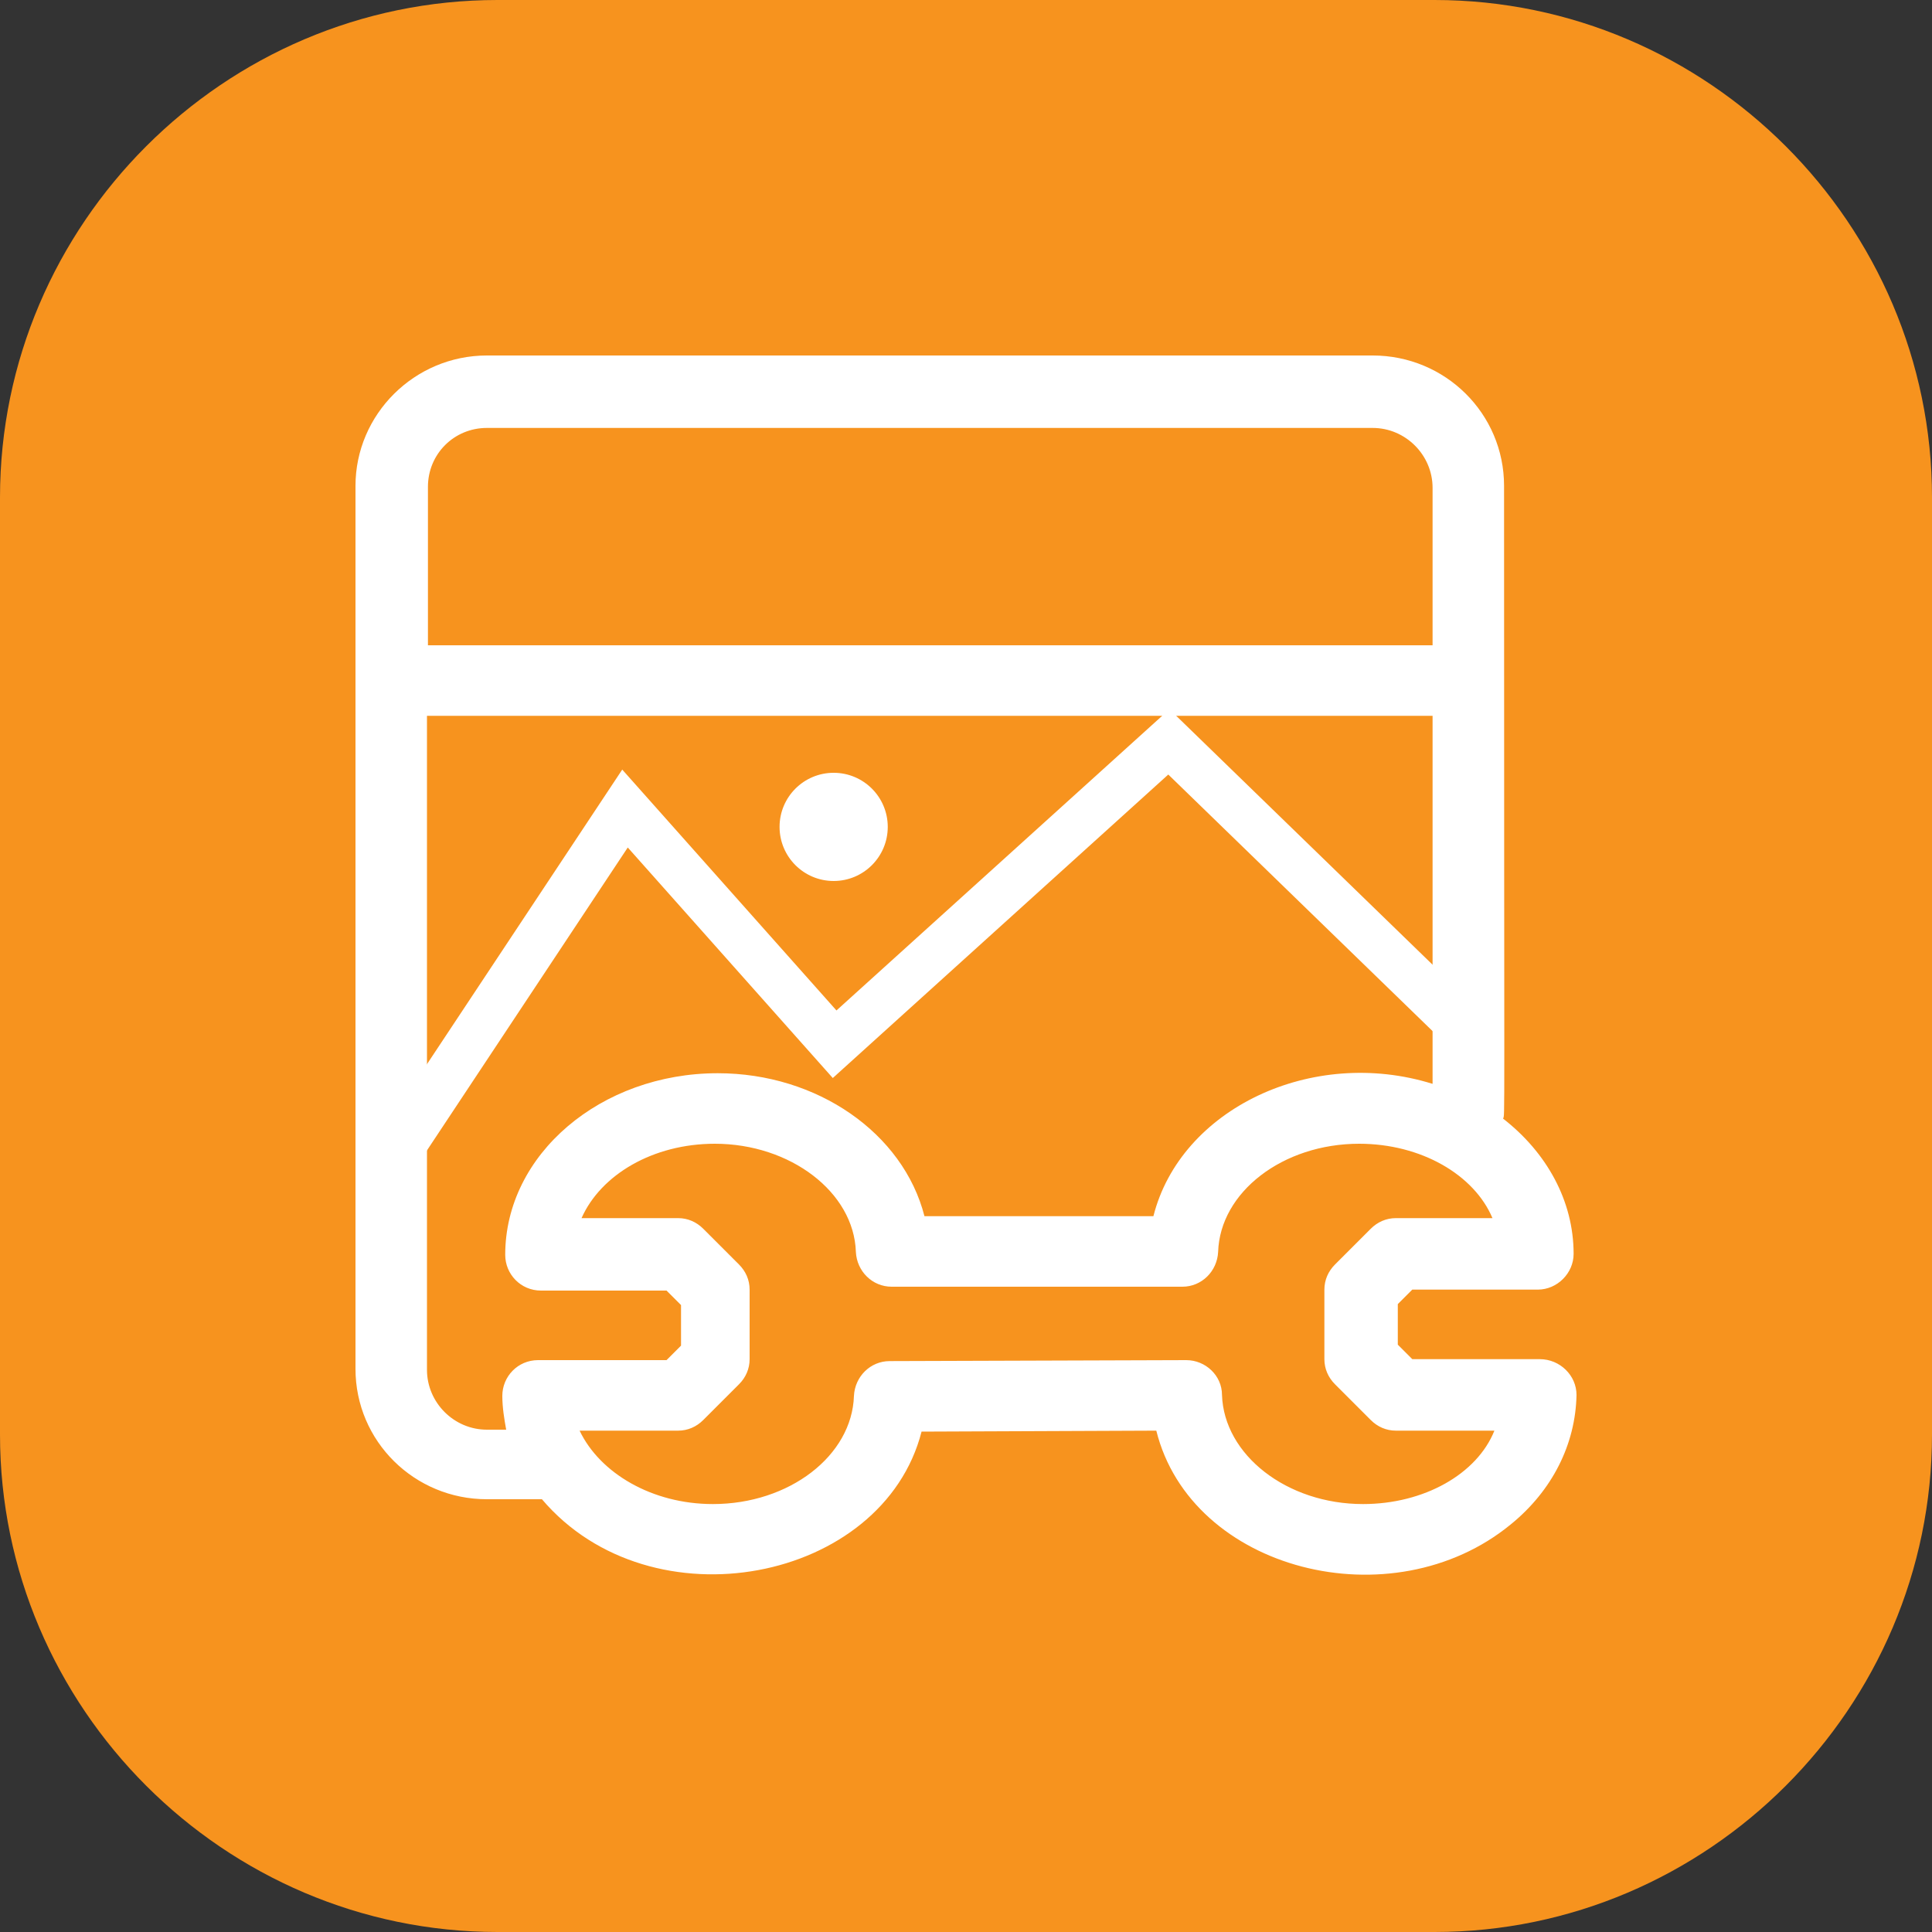
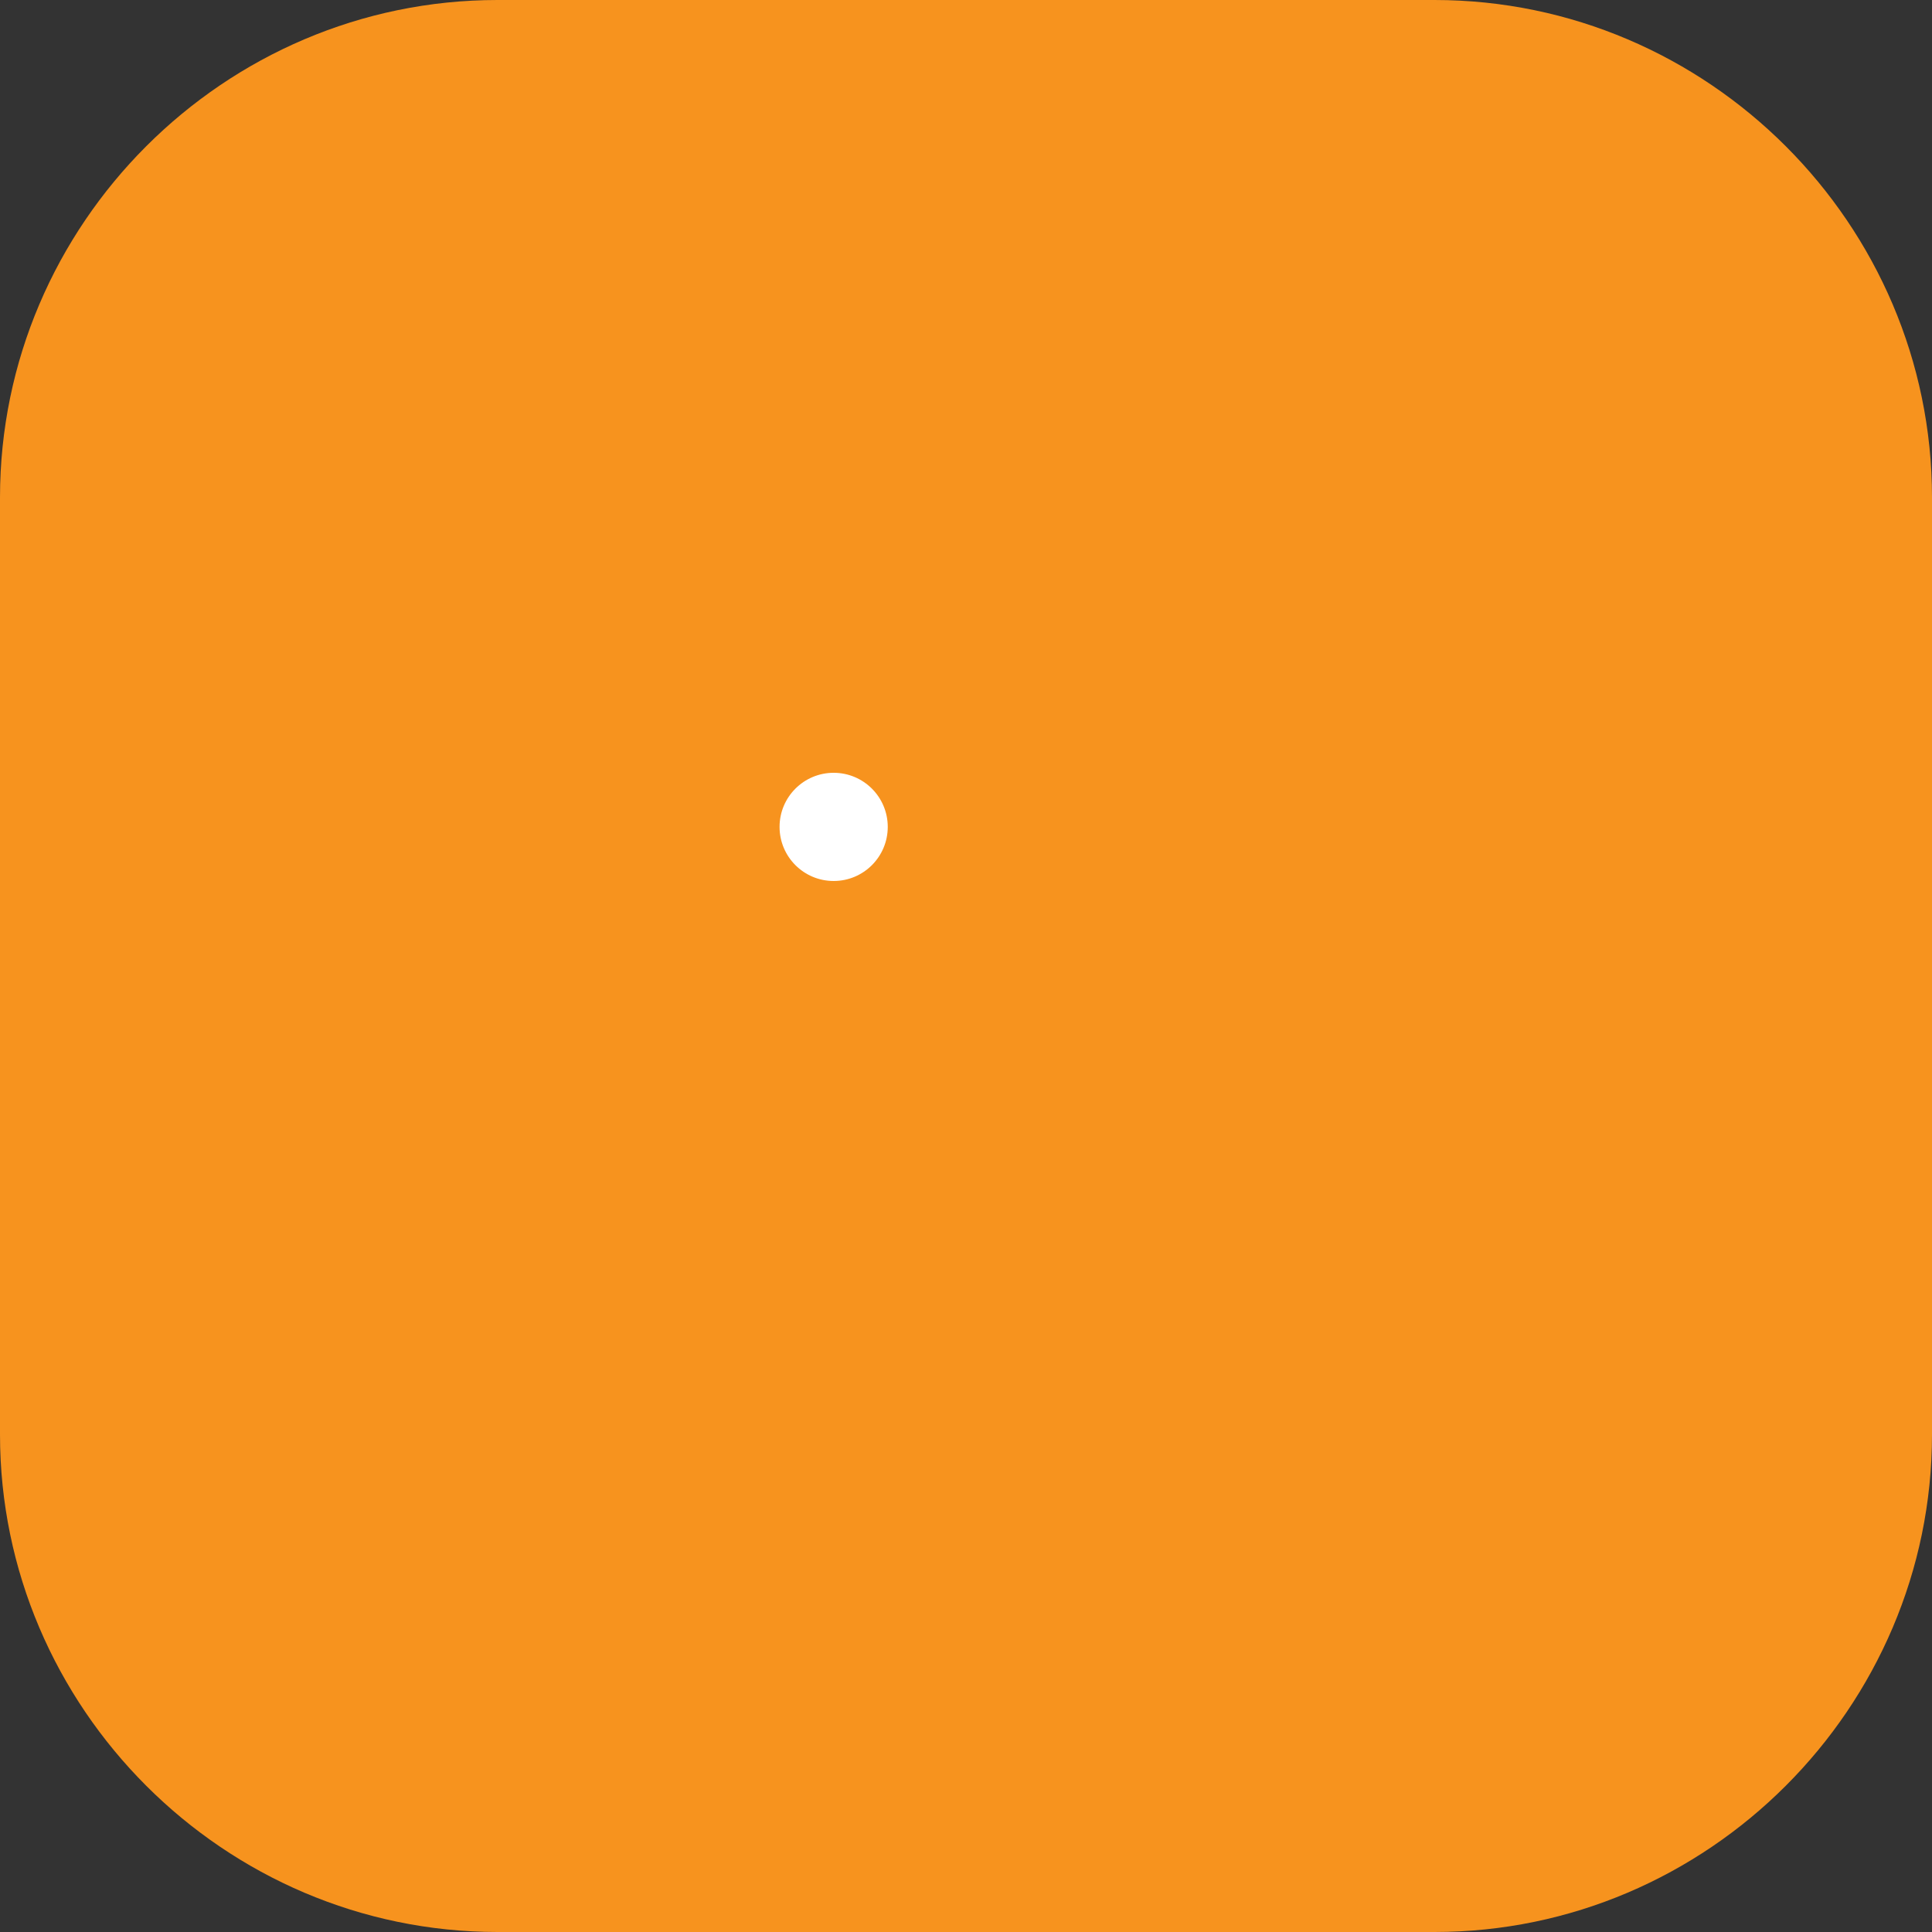
<svg xmlns="http://www.w3.org/2000/svg" version="1.1" id="Layer_1" x="0px" y="0px" viewBox="0 0 200 200" style="enable-background:new 0 0 200 200;" xml:space="preserve">
  <rect x="0" y="0" width="200" height="200" fill="#333333" stroke="none" />
  <style type="text/css">
	.st0{fill:#F7931E;}
	.st1{fill:#39B54A;}
	.st2{fill:#006837;}
	.st3{fill:#FFFFFF;}
	.st4{fill:#2E3192;}
	.st5{fill:#1B1464;}
	.st6{fill:#ED1E79;}
	.st7{fill:#9E005D;}
	.st8{fill:#F15A24;}
	.st9{fill:none;stroke:#FFFFFF;stroke-width:4.932;stroke-miterlimit:10;}
	.st10{fill:#666666;}
	.st11{fill:#4D4D4D;}
	.st12{fill:#29ABE2;}
	.st13{fill:#0071BC;}
	.st14{fill:#D9E021;}
	.st15{fill:#FFFF00;}
	.st16{fill:#736357;}
	.st17{fill:#534741;}
	.st18{fill:#FF7BAC;}
	.st19{fill:#FF51F1;}
	.st20{fill:none;stroke:#FFFFFF;stroke-width:4.545;stroke-miterlimit:10;}
	.st21{fill:#00CCC4;}
	.st22{fill:#00918F;}
</style>
  <g>
    <path class="st0" d="M148.5,200h-97C23.2,200,0,176.8,0,148.5v-97C0,23.2,23.2,0,51.5,0h97C176.8,0,200,23.2,200,51.5v97   C200,176.8,176.8,200,148.5,200z" />
  </g>
  <g>
    <circle class="st3" cx="86.3" cy="85.6" r="5.6" />
-     <path class="st3" d="M159.4,140.7h-13.2l-1.5-1.5l0-4.2l1.5-1.5l13,0c2,0,3.7-1.7,3.7-3.7c0-5.5-2.8-10.5-7.3-14   c0.2-0.7,0.1,3.7,0.1-65.5c0-7.5-6.1-13.5-13.6-13.5H50.4c-7.5,0-13.6,6.1-13.6,13.5v91.4c0,7.5,6.1,13.5,13.6,13.5h5.7   c11.3,13.3,35.3,8.6,39.3-7l24.3-0.1c3.6,14.5,24.4,19.8,36.7,9.7c4.3-3.5,6.7-8.3,6.8-13.4C163.2,142.4,161.5,140.7,159.4,140.7z    M50.4,44.3h91.7c3.4,0,6.2,2.8,6.2,6.2v16.3H44.3V50.4C44.3,47,47,44.3,50.4,44.3z M50.4,148c-3.4,0-6.2-2.8-6.2-6.2V74.1h104.1   v38.1c-12.5-3.9-26.1,2.6-28.9,13.7H95.7c-2.2-8.6-11.1-14.8-21.4-14.8c-12.1,0-22,8.4-22,18.8c0,2,1.6,3.7,3.7,3.7l13,0l1.5,1.5   l0,4.2l-1.5,1.5H55.7c-2.1,0-3.7,1.7-3.7,3.7c0,1.2,0.2,2.4,0.4,3.5H50.4z M141.1,155.7c-7.9,0-14.4-5.1-14.6-11.3   c0-2-1.7-3.6-3.7-3.6c0,0-30.7,0.1-30.7,0.1c-2,0-3.6,1.6-3.7,3.6c-0.2,6.2-6.7,11.2-14.6,11.2c-6.3,0-11.7-3.2-13.8-7.6h10.2   c1,0,1.9-0.4,2.6-1.1l3.7-3.7c0.7-0.7,1.1-1.6,1.1-2.6l0-7.2c0-1-0.4-1.9-1.1-2.6l-3.7-3.7c-0.7-0.7-1.6-1.1-2.6-1.1l-10,0   c2-4.5,7.4-7.7,13.8-7.7c7.8,0,14.4,5,14.6,11.2c0.1,2,1.7,3.6,3.7,3.6h30.1c2,0,3.6-1.6,3.7-3.6c0.2-6.2,6.7-11.2,14.6-11.2   c6.4,0,11.9,3.2,13.8,7.7l-10,0c-1,0-1.9,0.4-2.6,1.1l-3.7,3.7c-0.7,0.7-1.1,1.6-1.1,2.6l0,7.2c0,1,0.4,1.9,1.1,2.6l3.7,3.7   c0.7,0.7,1.6,1.1,2.6,1.1h10.2C152.9,152.6,147.4,155.7,141.1,155.7z" />
-     <polyline class="st9" points="41.3,119 64.7,83.7 86.4,108.1 121,76.8 151.8,106.7  " />
  </g>
</svg>